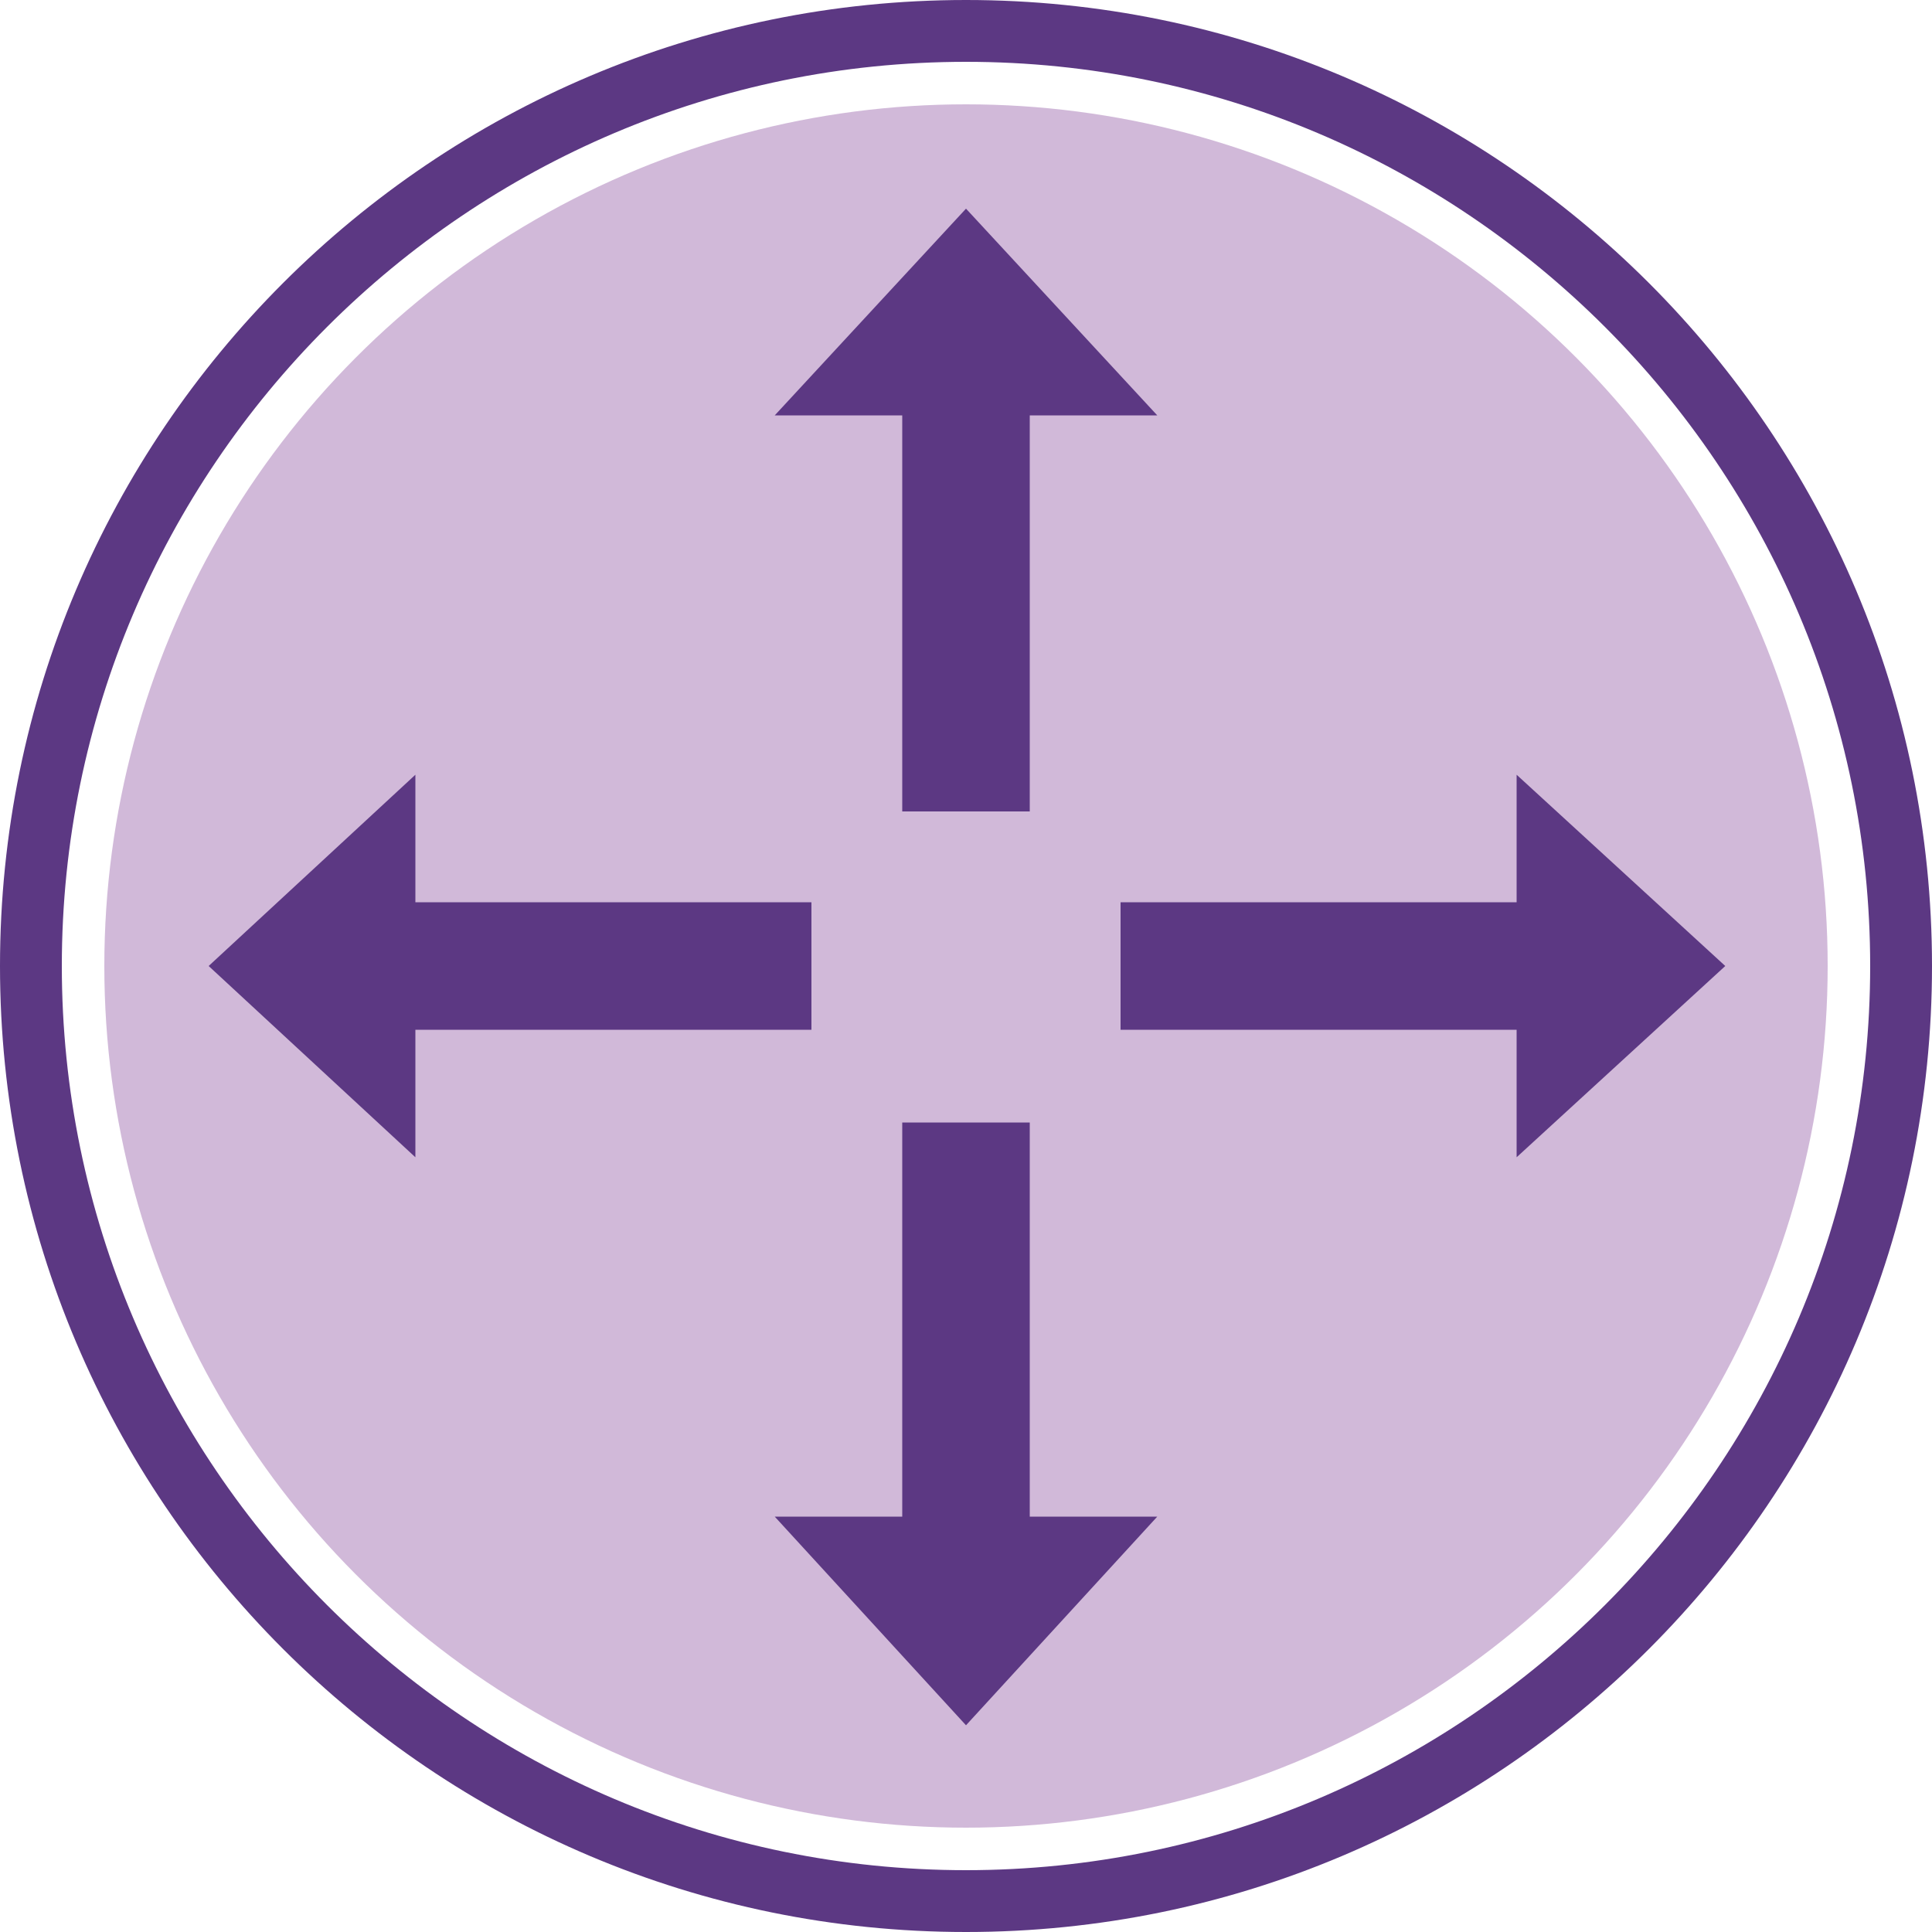
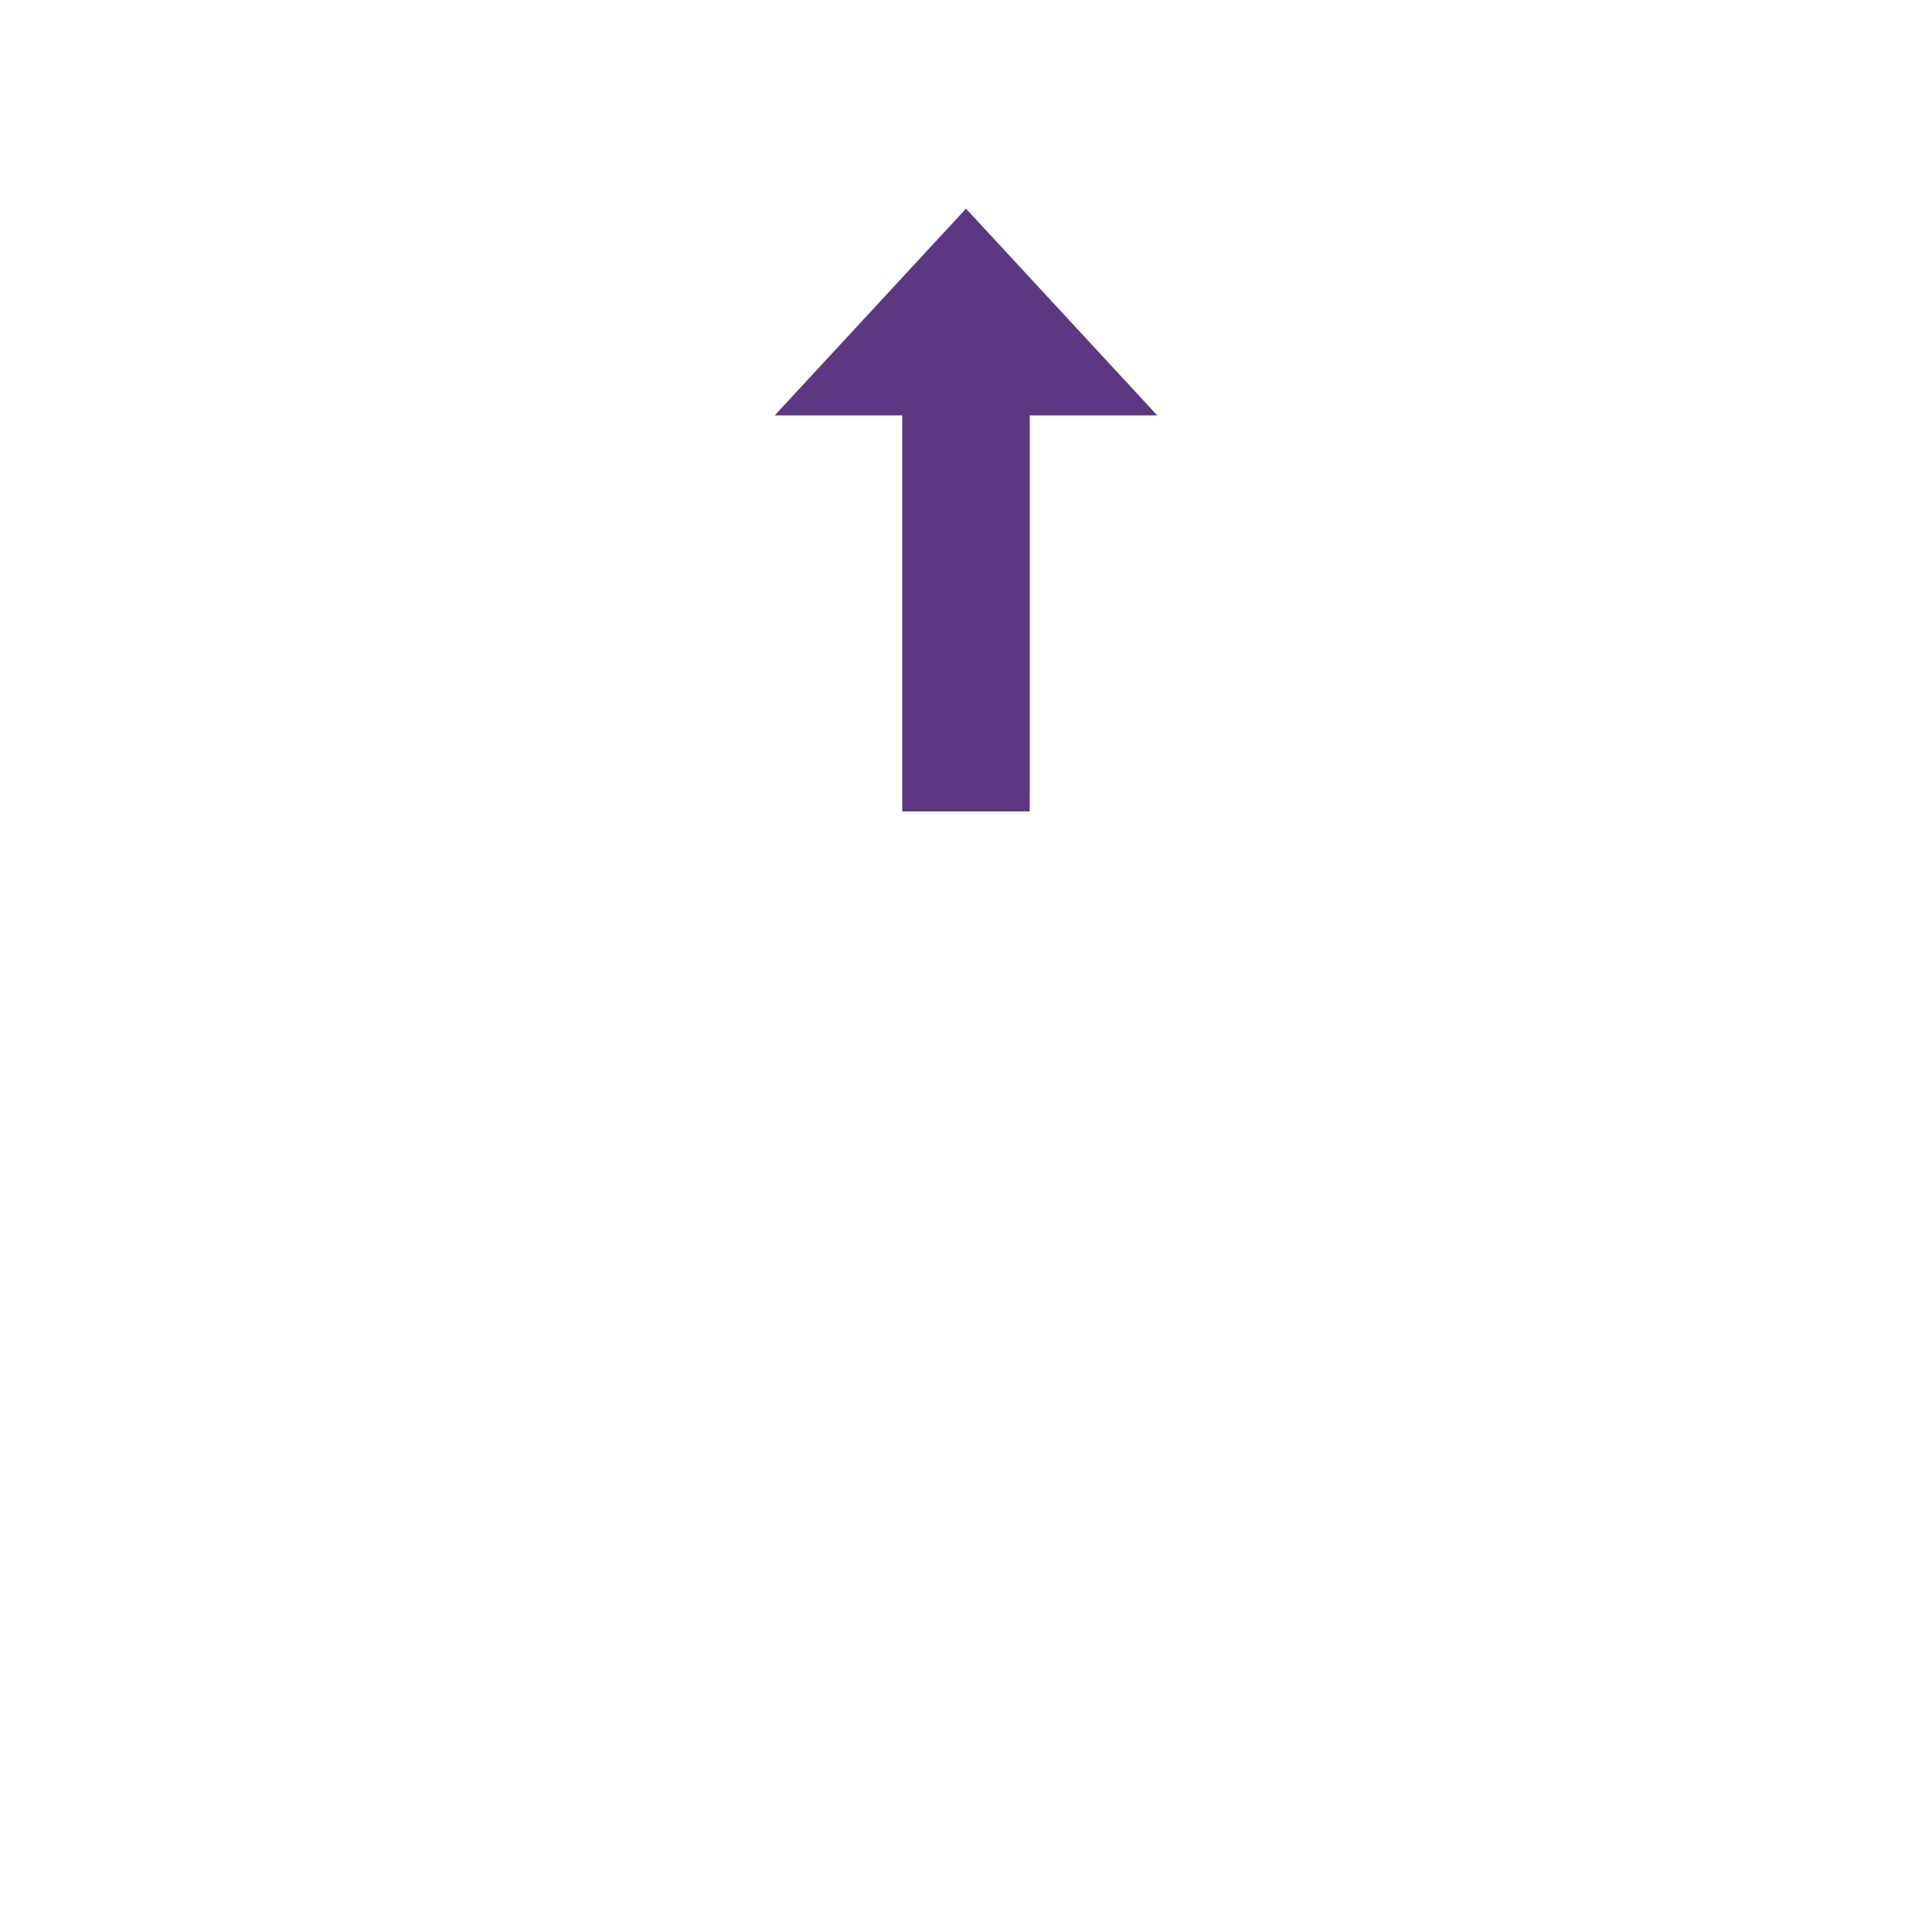
<svg xmlns="http://www.w3.org/2000/svg" id="Layer_1" version="1.1" viewBox="0 0 100 100">
  <defs>
    <style> .st0 { fill: #5c3883; } .st1 { fill: #d1b9d9; } </style>
  </defs>
-   <path class="st0" d="M50,100C22.4,100,0,77.6,0,50S22.4,0,50,0s50,22.4,50,50-22.4,50-50,50h0ZM50,3.2C24.2,3.2,3.2,24.2,3.2,50s21,46.8,46.8,46.8,46.8-21,46.8-46.8S75.8,3.2,50,3.2h0Z" />
-   <circle class="st1" cx="50" cy="50" r="44.6" />
  <polygon class="st0" points="59.9 21.5 50 10.8 40.1 21.5 46.7 21.5 46.7 42 53.3 42 53.3 21.5 59.9 21.5" />
-   <polygon class="st0" points="40.1 78.5 50 89.3 59.9 78.5 53.3 78.5 53.3 58.1 46.7 58.1 46.7 78.5 40.1 78.5" />
-   <polygon class="st0" points="78.5 59.9 89.3 50 78.5 40.1 78.5 46.7 58 46.7 58 53.3 78.5 53.3 78.5 59.9" />
-   <polygon class="st0" points="21.5 40.1 10.8 50 21.5 59.9 21.5 53.3 42 53.3 42 46.7 21.5 46.7 21.5 40.1" />
</svg>